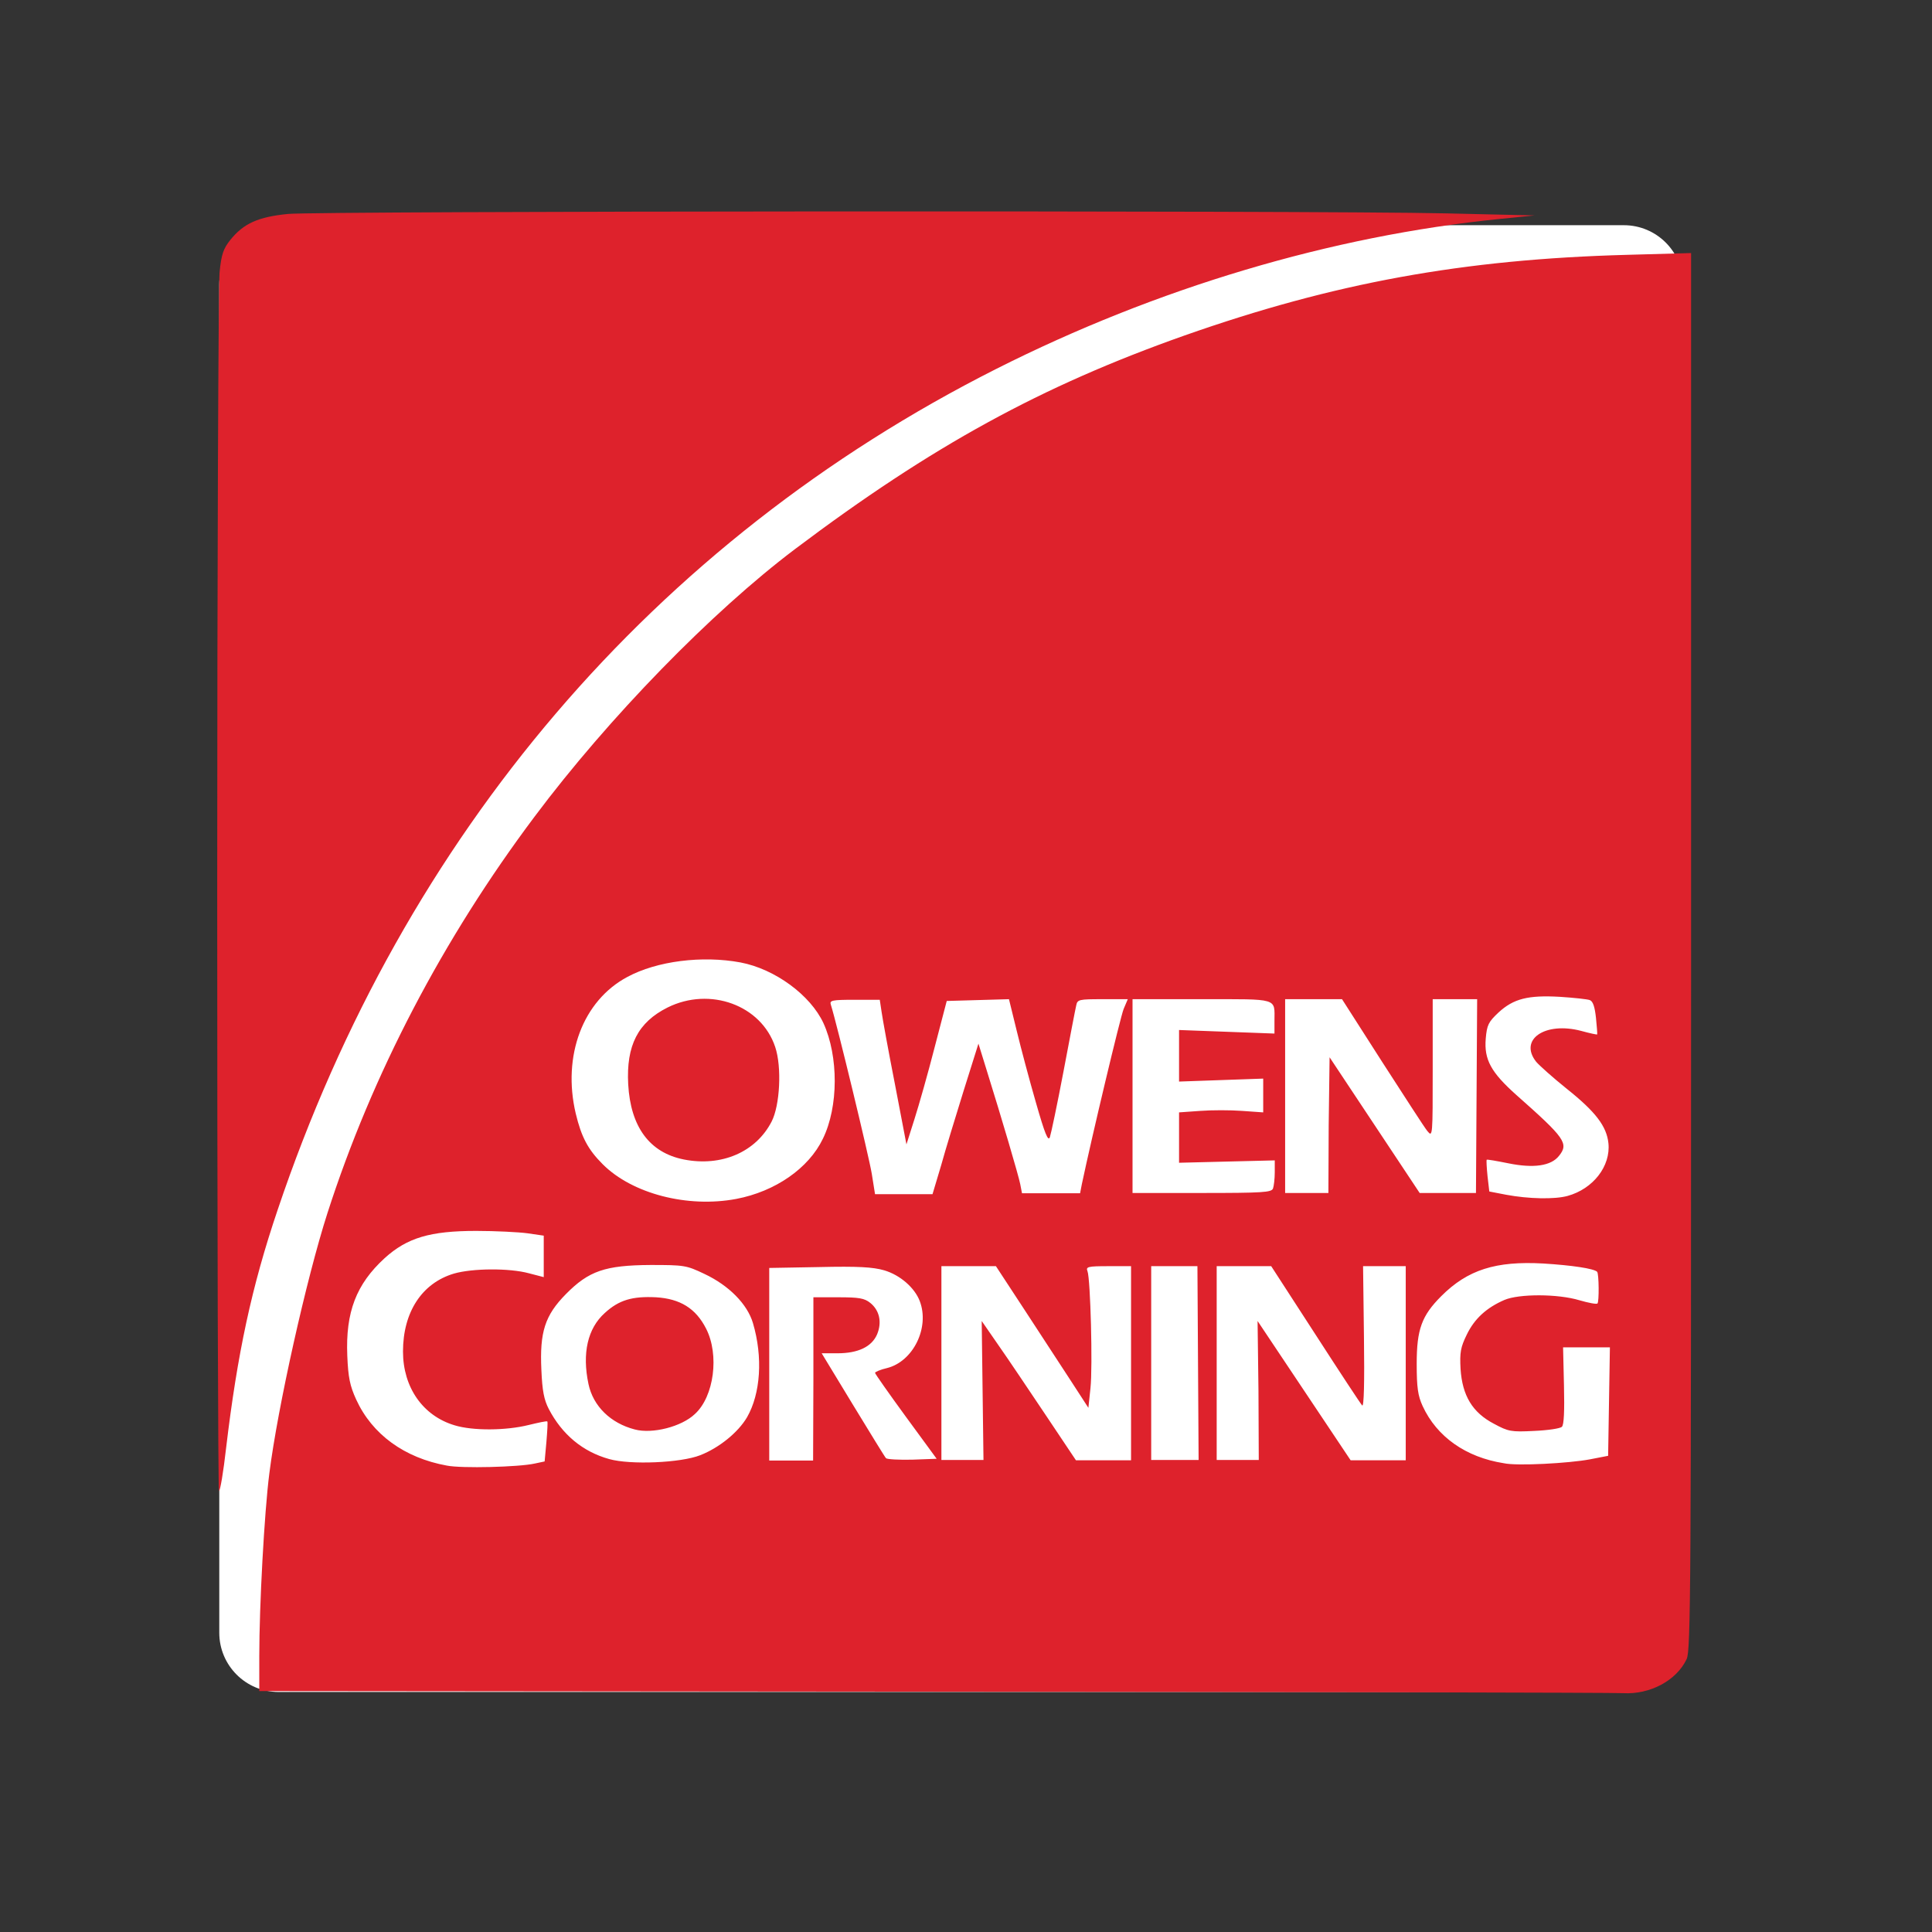
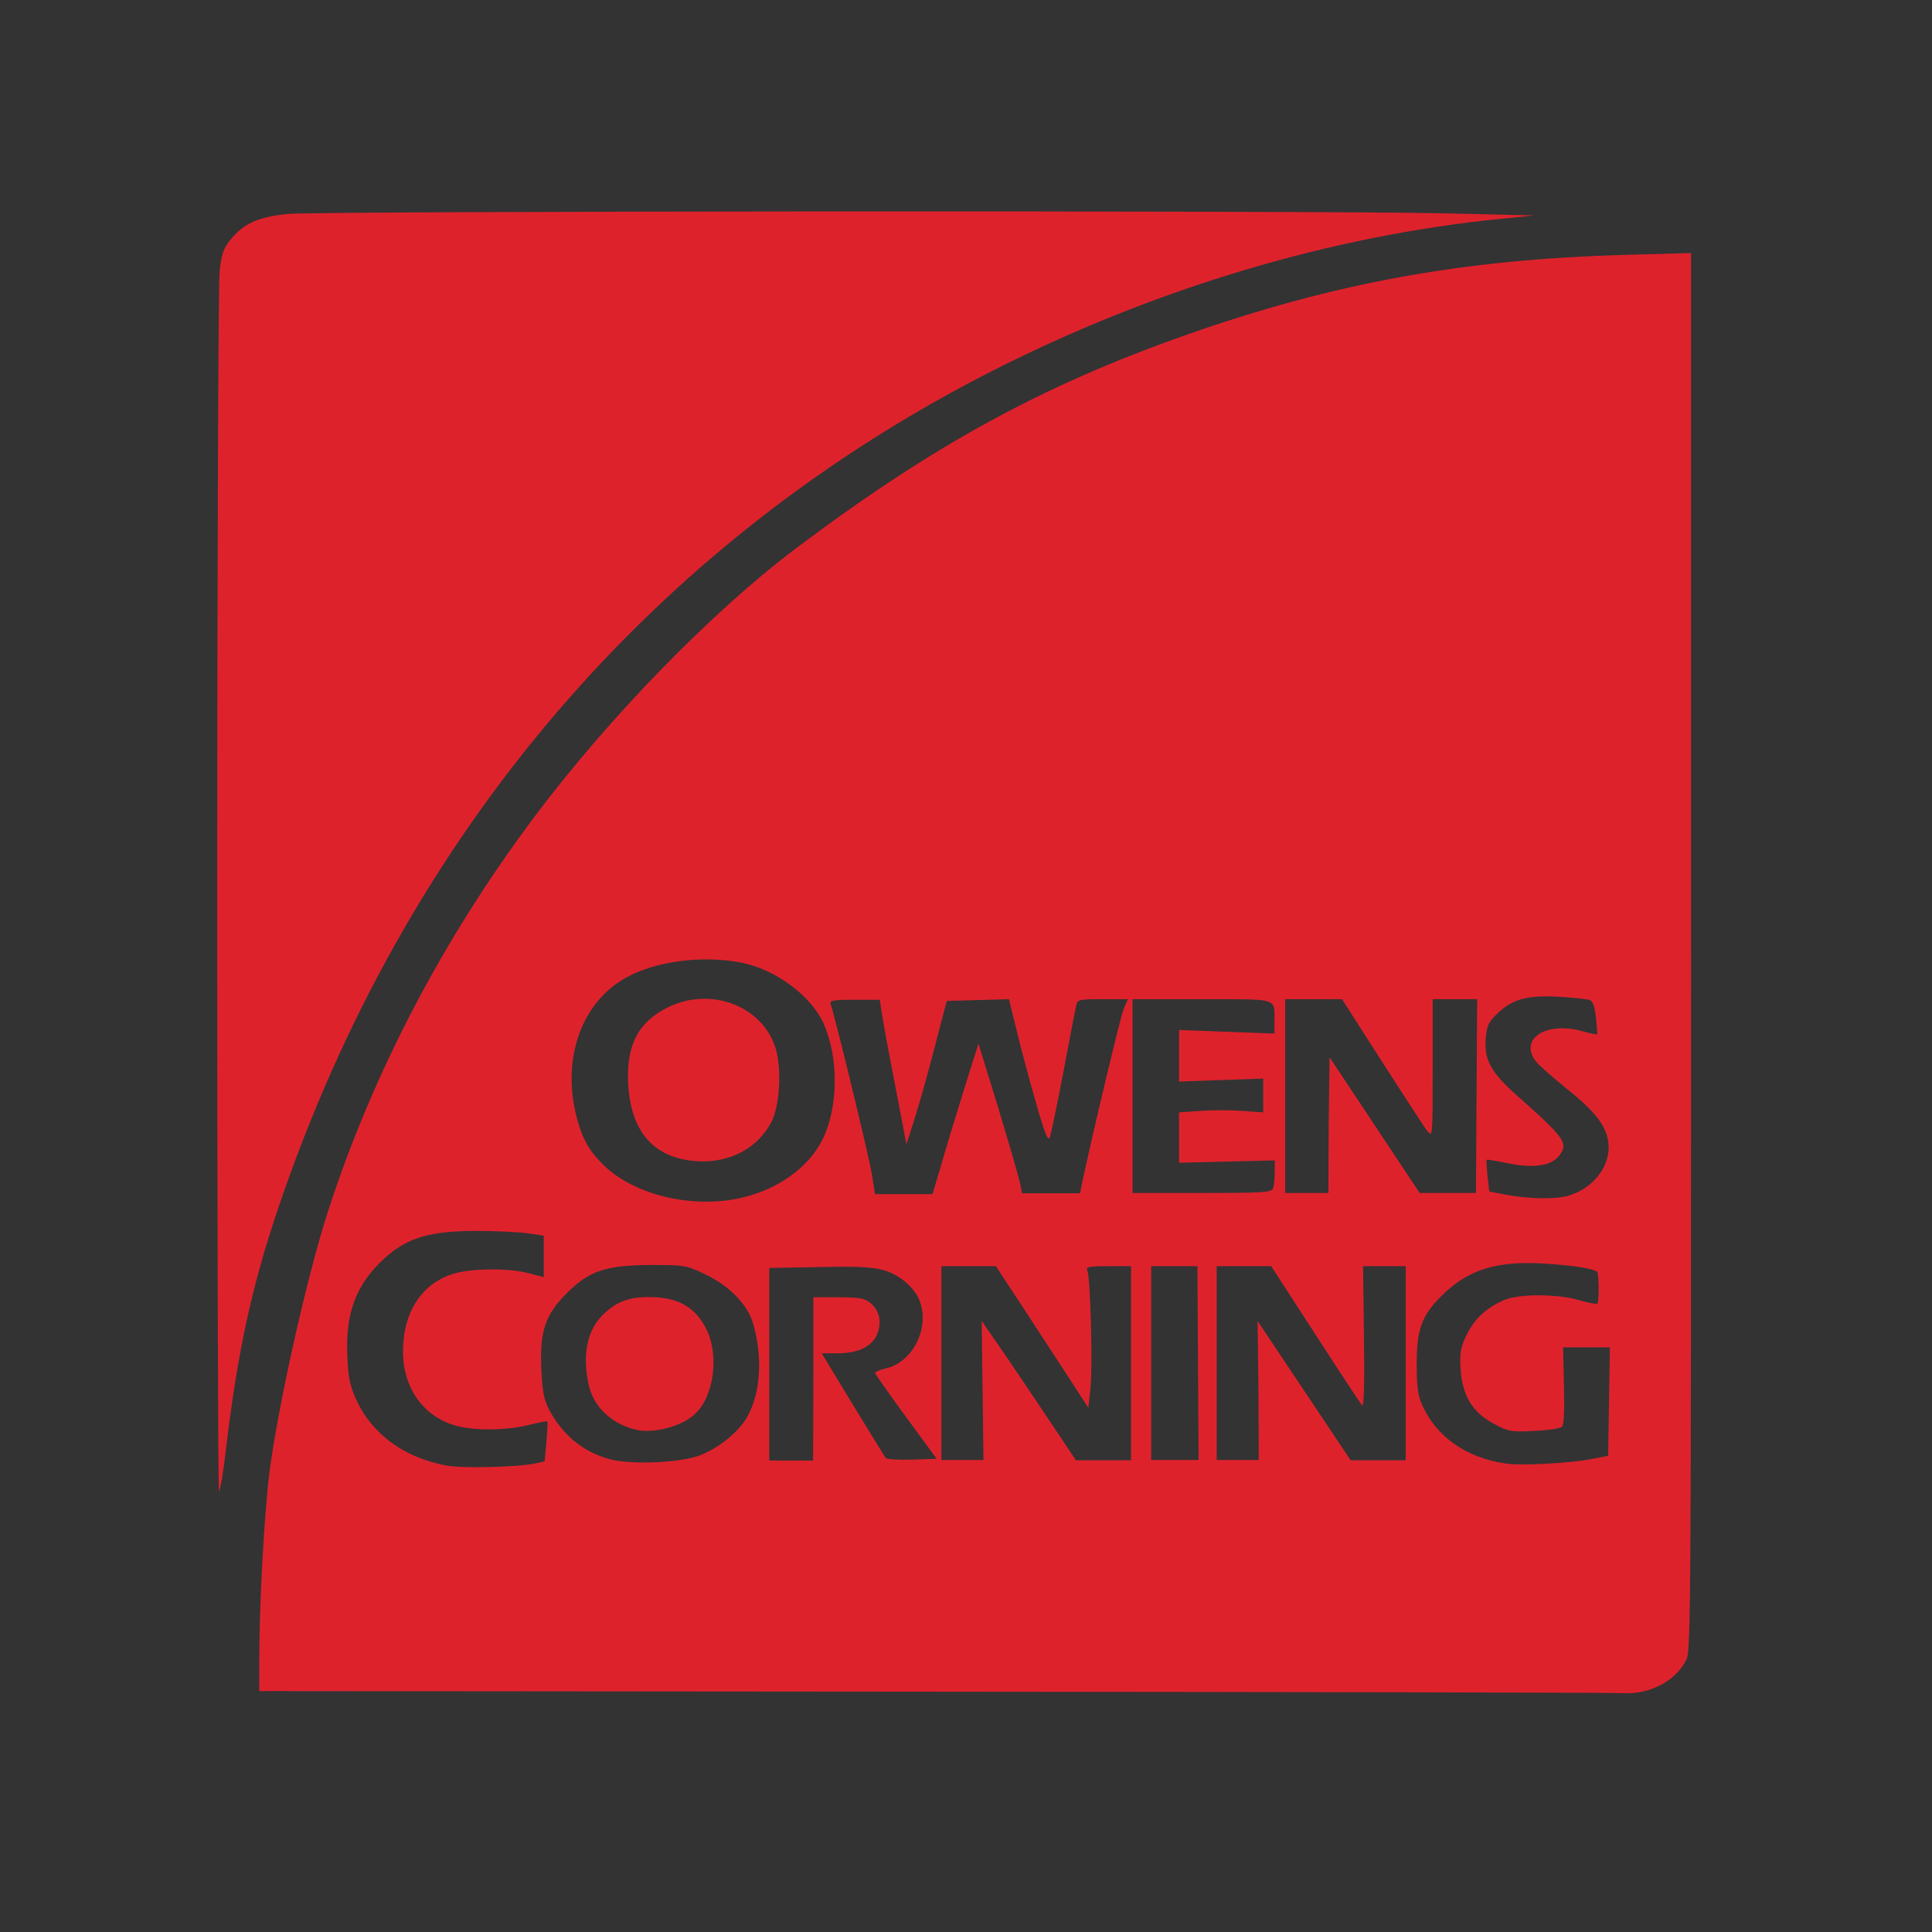
<svg xmlns="http://www.w3.org/2000/svg" width="652" height="652" viewBox="0 0 652 652">
  <rect x="0" y="0" width="652" height="652" fill="#333333" stroke="none" />
-   <path id="Rectangle" fill="#ffffff" fill-rule="evenodd" stroke="none" d="M 74 551 C 74 562.046 82.954 571 94 571 L 548 571 C 559.046 571 568 562.046 568 551 L 568 96 C 568 84.954 559.046 76 548 76 L 94 76 C 82.954 76 74 84.954 74 96 Z" />
-   <path id="path3347" fill="#de222c" stroke="none" d="M 315.5 570.9 L 87.5 570.7 L 87.5 558.9 C 87.5 541.9 89.2 510.4 90.9 497.2 C 93.7 475 103.4 431.5 110.5 409.4 C 125.6 362.5 149.5 316.8 180.4 275.6 C 205.4 242.2 240.2 206.5 268.3 185.3 C 314.5 150.5 351.4 130.3 399.8 113.2 C 450.1 95.5 493.6 87.5 549.1 86 L 570.7 85.4 L 570.7 321 C 570.7 536.8 570.6 556.9 569.2 559.9 C 565.8 567.1 556.9 571.9 547.8 571.4 C 545.4 571.2 441 571 315.5 570.9 L 315.5 570.9 Z M 180.5 493.9 L 183.8 493.2 L 184.4 486.6 C 184.7 483 184.9 479.8 184.7 479.7 C 184.5 479.5 181.7 480.1 178.4 480.9 C 170.8 482.8 159.6 482.9 153.4 481 C 142.7 477.8 136 468.2 136 456.1 C 136 442.8 142.4 433 153.2 429.8 C 159.4 428 171.9 427.9 178.5 429.7 L 183.5 431 L 183.5 424 L 183.5 417 L 178 416.2 C 175 415.8 167.2 415.4 160.7 415.4 C 145.2 415.4 137.4 417.7 129.8 424.6 C 120.2 433.4 116.6 442.8 117.2 457.5 C 117.5 464.9 118.1 467.7 120.2 472.3 C 125.6 484.1 136.5 492 150.8 494.6 C 155.8 495.6 175.2 495.1 180.5 493.9 Z M 536.5 492.5 L 542.7 491.3 L 543 473 L 543.3 454.7 L 535.4 454.7 L 527.5 454.7 L 527.8 467.6 C 528 476.1 527.8 480.9 527.1 481.5 C 526.5 482.1 522.3 482.7 517.7 482.9 C 510 483.3 509 483.1 504.2 480.5 C 496.9 476.7 493.5 471 492.9 462 C 492.6 456.4 492.9 454.7 495 450.4 C 497.6 445 501.7 441.3 507.7 438.7 C 512.6 436.6 525.7 436.6 533 438.8 C 536.1 439.7 538.8 440.2 539.1 439.9 C 539.7 439.3 539.6 429.9 539 429.2 C 537.9 428.1 530.5 427 520.8 426.4 C 504.8 425.5 495.3 428.5 486.4 437.4 C 479.8 444 478.1 448.6 478.1 460.2 C 478.1 468.3 478.5 471 480.1 474.5 C 484.9 484.9 494.7 491.8 507.5 493.8 C 511.9 494.8 529.6 493.8 536.5 492.5 L 536.5 492.5 Z M 236.3 491.1 C 242.7 488.6 249.1 483.4 252.1 478.3 C 256.7 470.3 257.5 458 254.1 446.5 C 252.2 440.1 246 433.8 237.7 429.9 C 231.6 427 230.9 426.9 219.5 426.9 C 204.2 427 198.7 428.9 191 436.7 C 183.9 443.9 182.1 449.5 182.7 462.3 C 183 469.4 183.6 472.4 185.2 475.5 C 189.7 484.1 196.6 489.9 205.6 492.4 C 212.7 494.4 229.7 493.7 236.3 491.1 Z M 214.2 482.4 C 206.1 480.3 200.2 474.6 198.6 467.1 C 196.4 456.7 198.3 448.3 204.1 443.1 C 208.9 438.7 213.4 437.4 221.4 437.8 C 229.5 438.3 234.8 441.5 238.3 448.4 C 242.8 457.2 241 471.3 234.5 477.2 C 230 481.5 220.1 484 214.2 482.4 Z M 274.5 465.3 L 274.5 437.8 L 282.9 437.8 C 289.9 437.8 291.7 438.1 293.7 439.7 C 296.8 442.2 297.7 446.2 296 450.3 C 294.2 454.5 289.6 456.7 282.6 456.7 L 277.3 456.7 L 287.8 474 C 293.6 483.5 298.6 491.7 299 492.1 C 299.4 492.5 303.4 492.7 307.9 492.6 L 316.1 492.3 L 305.7 478.1 C 300 470.3 295.3 463.6 295.3 463.3 C 295.3 463 297.1 462.2 299.3 461.7 C 308.2 459.5 313.8 448 310.4 439.1 C 308.7 434.6 303.8 430.3 298.4 428.7 C 294.6 427.6 289.5 427.3 276.5 427.6 L 259.6 427.9 L 259.6 460.4 L 259.6 492.9 L 267 492.9 L 274.4 492.9 L 274.5 465.3 L 274.5 465.3 Z M 331.6 469.3 L 331.3 445.8 L 336.9 453.9 C 340 458.3 347.1 468.9 352.8 477.4 L 363.1 492.8 L 372.4 492.8 L 381.7 492.8 L 381.7 460 L 381.7 427.3 L 374 427.3 C 367.1 427.3 366.4 427.5 367 429 C 368 431.6 368.8 461.3 368 468.5 L 367.3 475.1 L 361.2 465.7 C 357.8 460.5 350.8 449.8 345.6 441.8 L 336.1 427.3 L 326.9 427.3 L 317.7 427.3 L 317.7 460 L 317.7 492.7 L 324.8 492.7 L 331.9 492.7 L 331.6 469.3 L 331.6 469.3 Z M 404.3 460 L 404.1 427.3 L 396.3 427.3 L 388.5 427.3 L 388.5 460 L 388.5 492.7 L 396.5 492.7 L 404.5 492.7 L 404.3 460 L 404.3 460 Z M 424.7 469.3 L 424.4 445.8 L 440.1 469.3 L 455.8 492.8 L 465.1 492.8 L 474.4 492.8 L 474.4 460 L 474.4 427.3 L 467.2 427.3 L 460 427.3 L 460.3 451.3 C 460.5 466.5 460.3 474.9 459.7 474.3 C 459.2 473.8 452.1 463 443.9 450.3 L 429 427.3 L 419.8 427.3 L 410.6 427.3 L 410.6 460 L 410.6 492.7 L 417.7 492.7 L 424.8 492.7 L 424.7 469.3 L 424.7 469.3 Z M 248.5 404.6 C 261.6 402.1 272.9 394.3 277.7 384.3 C 283 373.5 283 356.5 277.9 345.3 C 273.5 335.8 261.5 327 249.9 324.8 C 237 322.4 221.7 324.3 211.7 329.7 C 196.7 337.7 189.7 356.3 194.3 375.8 C 196.2 383.7 198.4 387.9 203.4 392.9 C 213.4 402.9 232.1 407.7 248.5 404.6 Z M 230.8 391.3 C 219.2 389 212.8 380.3 212 365.9 C 211.3 352.8 215.3 345 225.3 340 C 239.6 332.9 256.9 339.2 261.6 353.3 C 263.9 360.1 263.2 373.1 260.4 378.5 C 255.1 388.8 243.5 393.8 230.8 391.3 Z M 529 403.6 C 537.7 401.2 543.6 393.5 542.8 385.8 C 542.2 380.1 538.5 375.2 528.7 367.4 C 524.1 363.7 519.5 359.6 518.4 358.3 C 512.5 350.8 521.4 344.7 533.6 347.9 C 536.5 348.7 538.9 349.2 539 349.1 C 539.1 349 538.9 346.5 538.6 343.5 C 538.2 339.8 537.6 337.9 536.5 337.5 C 535.7 337.2 531.1 336.7 526.4 336.4 C 515.7 335.8 510.8 337 505.7 341.7 C 502.3 344.9 501.8 345.9 501.4 350.5 C 500.8 357.6 503.2 361.9 511.7 369.5 C 528.2 384.1 529.5 385.9 526.1 390.1 C 523.4 393.5 517.5 394.3 509.1 392.6 C 505.1 391.8 501.8 391.2 501.7 391.4 C 501.6 391.6 501.7 394 502 396.9 L 502.6 402.1 L 508.3 403.2 C 515.8 404.6 524.6 404.8 529 403.6 L 529 403.6 Z M 317.6 393.3 C 319 388.2 322.5 376.8 325.2 368.1 L 330.2 352.2 L 332.8 360.6 C 338.2 377.9 343.7 396.6 344.3 399.6 L 344.9 402.7 L 354.7 402.7 L 364.5 402.7 L 365.1 399.6 C 368.5 383.5 378.1 343.2 379.2 340.5 L 380.6 337.2 L 372.1 337.2 C 364.1 337.2 363.6 337.3 363.2 339.3 C 362.9 340.5 361 350.5 358.9 361.6 C 356.8 372.7 354.7 382.6 354.3 383.8 C 353.7 385.3 352.6 382.6 349.6 372.1 C 347.4 364.5 344.5 353.6 343.1 347.8 L 340.5 337.2 L 330 337.5 L 319.5 337.8 L 315.4 353.5 C 313.2 362.1 310.1 373 308.6 377.7 L 305.9 386.2 L 302 365.8 C 299.8 354.6 297.8 343.6 297.5 341.4 L 296.9 337.4 L 288.4 337.4 C 280.7 337.4 279.9 337.6 280.4 339.1 C 282.4 345.4 293.3 390.5 294.2 396.1 L 295.3 403 L 305 403 L 314.7 403 L 317.6 393.3 L 317.6 393.3 Z M 429.6 401.1 C 429.9 400.3 430.2 397.8 430.2 395.6 L 430.2 391.6 L 414 392 L 397.9 392.4 L 397.9 383.9 L 397.9 375.4 L 405 374.9 C 408.9 374.6 415.3 374.6 419.2 374.9 L 426.3 375.4 L 426.3 369.7 L 426.3 364 L 412.1 364.5 L 397.9 365 L 397.9 356.3 L 397.9 347.6 L 414 348.2 L 430.1 348.8 L 430.1 344.5 C 430.1 336.7 431.8 337.2 405.6 337.2 L 382.2 337.2 L 382.2 369.9 L 382.2 402.6 L 405.6 402.6 C 426.1 402.6 429.1 402.4 429.6 401.1 L 429.6 401.1 Z M 448.4 379.7 L 448.7 356.8 L 463.9 379.7 L 479.1 402.6 L 488.6 402.6 L 498.1 402.6 L 498.3 369.9 L 498.5 337.2 L 491 337.2 L 483.5 337.2 L 483.5 360.6 C 483.5 383.5 483.5 383.9 481.7 381.7 C 480.7 380.5 473.9 369.9 466.4 358.3 L 452.9 337.2 L 443.3 337.2 L 433.7 337.2 L 433.7 369.9 L 433.7 402.6 L 441 402.6 L 448.3 402.6 L 448.4 379.7 L 448.4 379.7 Z M 73.3 301.3 C 73.3 190.2 73.7 96 74.1 91.9 C 74.7 85.8 75.4 83.9 77.7 81 C 82.2 75.4 87.1 73.2 97.2 72.2 C 107.5 71.2 443.4 71 487.6 72 L 517.9 72.7 L 506 73.9 C 449.3 79.6 390.3 97.2 336.2 124.5 C 220.7 182.8 136.4 281.5 93.7 408.3 C 84.9 434.3 80.1 456.8 76.3 488.7 C 75.4 496.7 74.3 503.2 73.9 503.2 C 73.6 503.2 73.3 412.4 73.3 301.3 Z" />
+   <path id="path3347" fill="#de222c" stroke="none" d="M 315.5 570.9 L 87.5 570.7 L 87.5 558.9 C 87.5 541.9 89.2 510.4 90.9 497.2 C 93.7 475 103.4 431.5 110.5 409.4 C 125.6 362.5 149.5 316.8 180.4 275.6 C 205.4 242.2 240.2 206.5 268.3 185.3 C 314.5 150.5 351.4 130.3 399.8 113.2 C 450.1 95.5 493.6 87.5 549.1 86 L 570.7 85.4 L 570.7 321 C 570.7 536.8 570.6 556.9 569.2 559.9 C 565.8 567.1 556.9 571.9 547.8 571.4 C 545.4 571.2 441 571 315.5 570.9 L 315.5 570.9 Z M 180.5 493.9 L 183.8 493.2 L 184.4 486.6 C 184.7 483 184.9 479.8 184.7 479.7 C 184.5 479.5 181.7 480.1 178.4 480.9 C 170.8 482.8 159.6 482.9 153.4 481 C 142.7 477.8 136 468.2 136 456.1 C 136 442.8 142.4 433 153.2 429.8 C 159.4 428 171.9 427.9 178.5 429.7 L 183.5 431 L 183.5 424 L 183.5 417 L 178 416.2 C 175 415.8 167.2 415.4 160.7 415.4 C 145.2 415.4 137.4 417.7 129.8 424.6 C 120.2 433.4 116.6 442.8 117.2 457.5 C 117.5 464.9 118.1 467.7 120.2 472.3 C 125.6 484.1 136.5 492 150.8 494.6 C 155.8 495.6 175.2 495.1 180.5 493.9 Z M 536.5 492.5 L 542.7 491.3 L 543 473 L 543.3 454.7 L 535.4 454.7 L 527.5 454.7 L 527.8 467.6 C 528 476.1 527.8 480.9 527.1 481.5 C 526.5 482.1 522.3 482.7 517.7 482.9 C 510 483.3 509 483.1 504.2 480.5 C 496.9 476.7 493.5 471 492.9 462 C 492.6 456.4 492.9 454.7 495 450.4 C 497.6 445 501.7 441.3 507.7 438.7 C 512.6 436.6 525.7 436.6 533 438.8 C 536.1 439.7 538.8 440.2 539.1 439.9 C 539.7 439.3 539.6 429.9 539 429.2 C 537.9 428.1 530.5 427 520.8 426.4 C 504.8 425.5 495.3 428.5 486.4 437.4 C 479.8 444 478.1 448.6 478.1 460.2 C 478.1 468.3 478.5 471 480.1 474.5 C 484.9 484.9 494.7 491.8 507.5 493.8 C 511.9 494.8 529.6 493.8 536.5 492.5 L 536.5 492.5 Z M 236.3 491.1 C 242.7 488.6 249.1 483.4 252.1 478.3 C 256.7 470.3 257.5 458 254.1 446.5 C 252.2 440.1 246 433.8 237.7 429.9 C 231.6 427 230.9 426.9 219.5 426.9 C 204.2 427 198.7 428.9 191 436.7 C 183.9 443.9 182.1 449.5 182.7 462.3 C 183 469.4 183.6 472.4 185.2 475.5 C 189.7 484.1 196.6 489.9 205.6 492.4 C 212.7 494.4 229.7 493.7 236.3 491.1 Z M 214.2 482.4 C 206.1 480.3 200.2 474.6 198.6 467.1 C 196.4 456.7 198.3 448.3 204.1 443.1 C 208.9 438.7 213.4 437.4 221.4 437.8 C 229.5 438.3 234.8 441.5 238.3 448.4 C 242.8 457.2 241 471.3 234.5 477.2 C 230 481.5 220.1 484 214.2 482.4 Z M 274.5 465.3 L 274.5 437.8 L 282.9 437.8 C 289.9 437.8 291.7 438.1 293.7 439.7 C 296.8 442.2 297.7 446.2 296 450.3 C 294.2 454.5 289.6 456.7 282.6 456.7 L 277.3 456.7 L 287.8 474 C 293.6 483.5 298.6 491.7 299 492.1 C 299.4 492.5 303.4 492.7 307.9 492.6 L 316.1 492.3 L 305.7 478.1 C 300 470.3 295.3 463.6 295.3 463.3 C 295.3 463 297.1 462.2 299.3 461.7 C 308.2 459.5 313.8 448 310.4 439.1 C 308.7 434.6 303.8 430.3 298.4 428.7 C 294.6 427.6 289.5 427.3 276.5 427.6 L 259.6 427.9 L 259.6 460.4 L 259.6 492.9 L 267 492.9 L 274.4 492.9 L 274.5 465.3 L 274.5 465.3 Z M 331.6 469.3 L 331.3 445.8 L 336.9 453.9 C 340 458.3 347.1 468.9 352.8 477.4 L 363.1 492.8 L 372.4 492.8 L 381.7 492.8 L 381.7 460 L 381.7 427.3 L 374 427.3 C 367.1 427.3 366.4 427.5 367 429 C 368 431.6 368.8 461.3 368 468.5 L 367.3 475.1 L 361.2 465.7 C 357.8 460.5 350.8 449.8 345.6 441.8 L 336.1 427.3 L 326.9 427.3 L 317.7 427.3 L 317.7 460 L 317.7 492.7 L 324.8 492.7 L 331.9 492.7 L 331.6 469.3 L 331.6 469.3 Z M 404.3 460 L 404.1 427.3 L 396.3 427.3 L 388.5 427.3 L 388.5 460 L 388.5 492.7 L 396.5 492.7 L 404.5 492.7 L 404.3 460 L 404.3 460 Z M 424.7 469.3 L 424.4 445.8 L 440.1 469.3 L 455.8 492.8 L 465.1 492.8 L 474.4 492.8 L 474.4 460 L 474.4 427.3 L 467.2 427.3 L 460 427.3 L 460.3 451.3 C 460.5 466.5 460.3 474.9 459.7 474.3 C 459.2 473.8 452.1 463 443.9 450.3 L 429 427.3 L 419.8 427.3 L 410.6 427.3 L 410.6 492.7 L 417.7 492.7 L 424.8 492.7 L 424.7 469.3 L 424.7 469.3 Z M 248.5 404.6 C 261.6 402.1 272.9 394.3 277.7 384.3 C 283 373.5 283 356.5 277.9 345.3 C 273.5 335.8 261.5 327 249.9 324.8 C 237 322.4 221.7 324.3 211.7 329.7 C 196.7 337.7 189.7 356.3 194.3 375.8 C 196.2 383.7 198.4 387.9 203.4 392.9 C 213.4 402.9 232.1 407.7 248.5 404.6 Z M 230.8 391.3 C 219.2 389 212.8 380.3 212 365.9 C 211.3 352.8 215.3 345 225.3 340 C 239.6 332.9 256.9 339.2 261.6 353.3 C 263.9 360.1 263.2 373.1 260.4 378.5 C 255.1 388.8 243.5 393.8 230.8 391.3 Z M 529 403.6 C 537.7 401.2 543.6 393.5 542.8 385.8 C 542.2 380.1 538.5 375.2 528.7 367.4 C 524.1 363.7 519.5 359.6 518.4 358.3 C 512.5 350.8 521.4 344.7 533.6 347.9 C 536.5 348.7 538.9 349.2 539 349.1 C 539.1 349 538.9 346.5 538.6 343.5 C 538.2 339.8 537.6 337.9 536.5 337.5 C 535.7 337.2 531.1 336.7 526.4 336.4 C 515.7 335.8 510.8 337 505.7 341.7 C 502.3 344.9 501.8 345.9 501.4 350.5 C 500.8 357.6 503.2 361.9 511.7 369.5 C 528.2 384.1 529.5 385.9 526.1 390.1 C 523.4 393.5 517.5 394.3 509.1 392.6 C 505.1 391.8 501.8 391.2 501.7 391.4 C 501.6 391.6 501.7 394 502 396.9 L 502.6 402.1 L 508.3 403.2 C 515.8 404.6 524.6 404.8 529 403.6 L 529 403.6 Z M 317.6 393.3 C 319 388.2 322.5 376.8 325.2 368.1 L 330.2 352.2 L 332.8 360.6 C 338.2 377.9 343.7 396.6 344.3 399.6 L 344.9 402.7 L 354.7 402.7 L 364.5 402.7 L 365.1 399.6 C 368.5 383.5 378.1 343.2 379.2 340.5 L 380.6 337.2 L 372.1 337.2 C 364.1 337.2 363.6 337.3 363.2 339.3 C 362.9 340.5 361 350.5 358.9 361.6 C 356.8 372.7 354.7 382.6 354.3 383.8 C 353.7 385.3 352.6 382.6 349.6 372.1 C 347.4 364.5 344.5 353.6 343.1 347.8 L 340.5 337.2 L 330 337.5 L 319.5 337.8 L 315.4 353.5 C 313.2 362.1 310.1 373 308.6 377.7 L 305.9 386.2 L 302 365.8 C 299.8 354.6 297.8 343.6 297.5 341.4 L 296.9 337.4 L 288.4 337.4 C 280.7 337.4 279.9 337.6 280.4 339.1 C 282.4 345.4 293.3 390.5 294.2 396.1 L 295.3 403 L 305 403 L 314.7 403 L 317.6 393.3 L 317.6 393.3 Z M 429.6 401.1 C 429.9 400.3 430.2 397.8 430.2 395.6 L 430.2 391.6 L 414 392 L 397.9 392.4 L 397.9 383.9 L 397.9 375.4 L 405 374.9 C 408.9 374.6 415.3 374.6 419.2 374.9 L 426.3 375.4 L 426.3 369.7 L 426.3 364 L 412.1 364.5 L 397.9 365 L 397.9 356.3 L 397.9 347.6 L 414 348.2 L 430.1 348.8 L 430.1 344.5 C 430.1 336.7 431.8 337.2 405.6 337.2 L 382.2 337.2 L 382.2 369.9 L 382.2 402.6 L 405.6 402.6 C 426.1 402.6 429.1 402.4 429.6 401.1 L 429.6 401.1 Z M 448.4 379.7 L 448.7 356.8 L 463.9 379.7 L 479.1 402.6 L 488.6 402.6 L 498.1 402.6 L 498.3 369.9 L 498.5 337.2 L 491 337.2 L 483.5 337.2 L 483.5 360.6 C 483.5 383.5 483.5 383.9 481.7 381.7 C 480.7 380.5 473.9 369.9 466.4 358.3 L 452.9 337.2 L 443.3 337.2 L 433.7 337.2 L 433.7 369.9 L 433.7 402.6 L 441 402.6 L 448.3 402.6 L 448.4 379.7 L 448.4 379.7 Z M 73.3 301.3 C 73.3 190.2 73.7 96 74.1 91.9 C 74.7 85.8 75.4 83.9 77.7 81 C 82.2 75.4 87.1 73.2 97.2 72.2 C 107.5 71.2 443.4 71 487.6 72 L 517.9 72.7 L 506 73.9 C 449.3 79.6 390.3 97.2 336.2 124.5 C 220.7 182.8 136.4 281.5 93.7 408.3 C 84.9 434.3 80.1 456.8 76.3 488.7 C 75.4 496.7 74.3 503.2 73.9 503.2 C 73.6 503.2 73.3 412.4 73.3 301.3 Z" />
</svg>